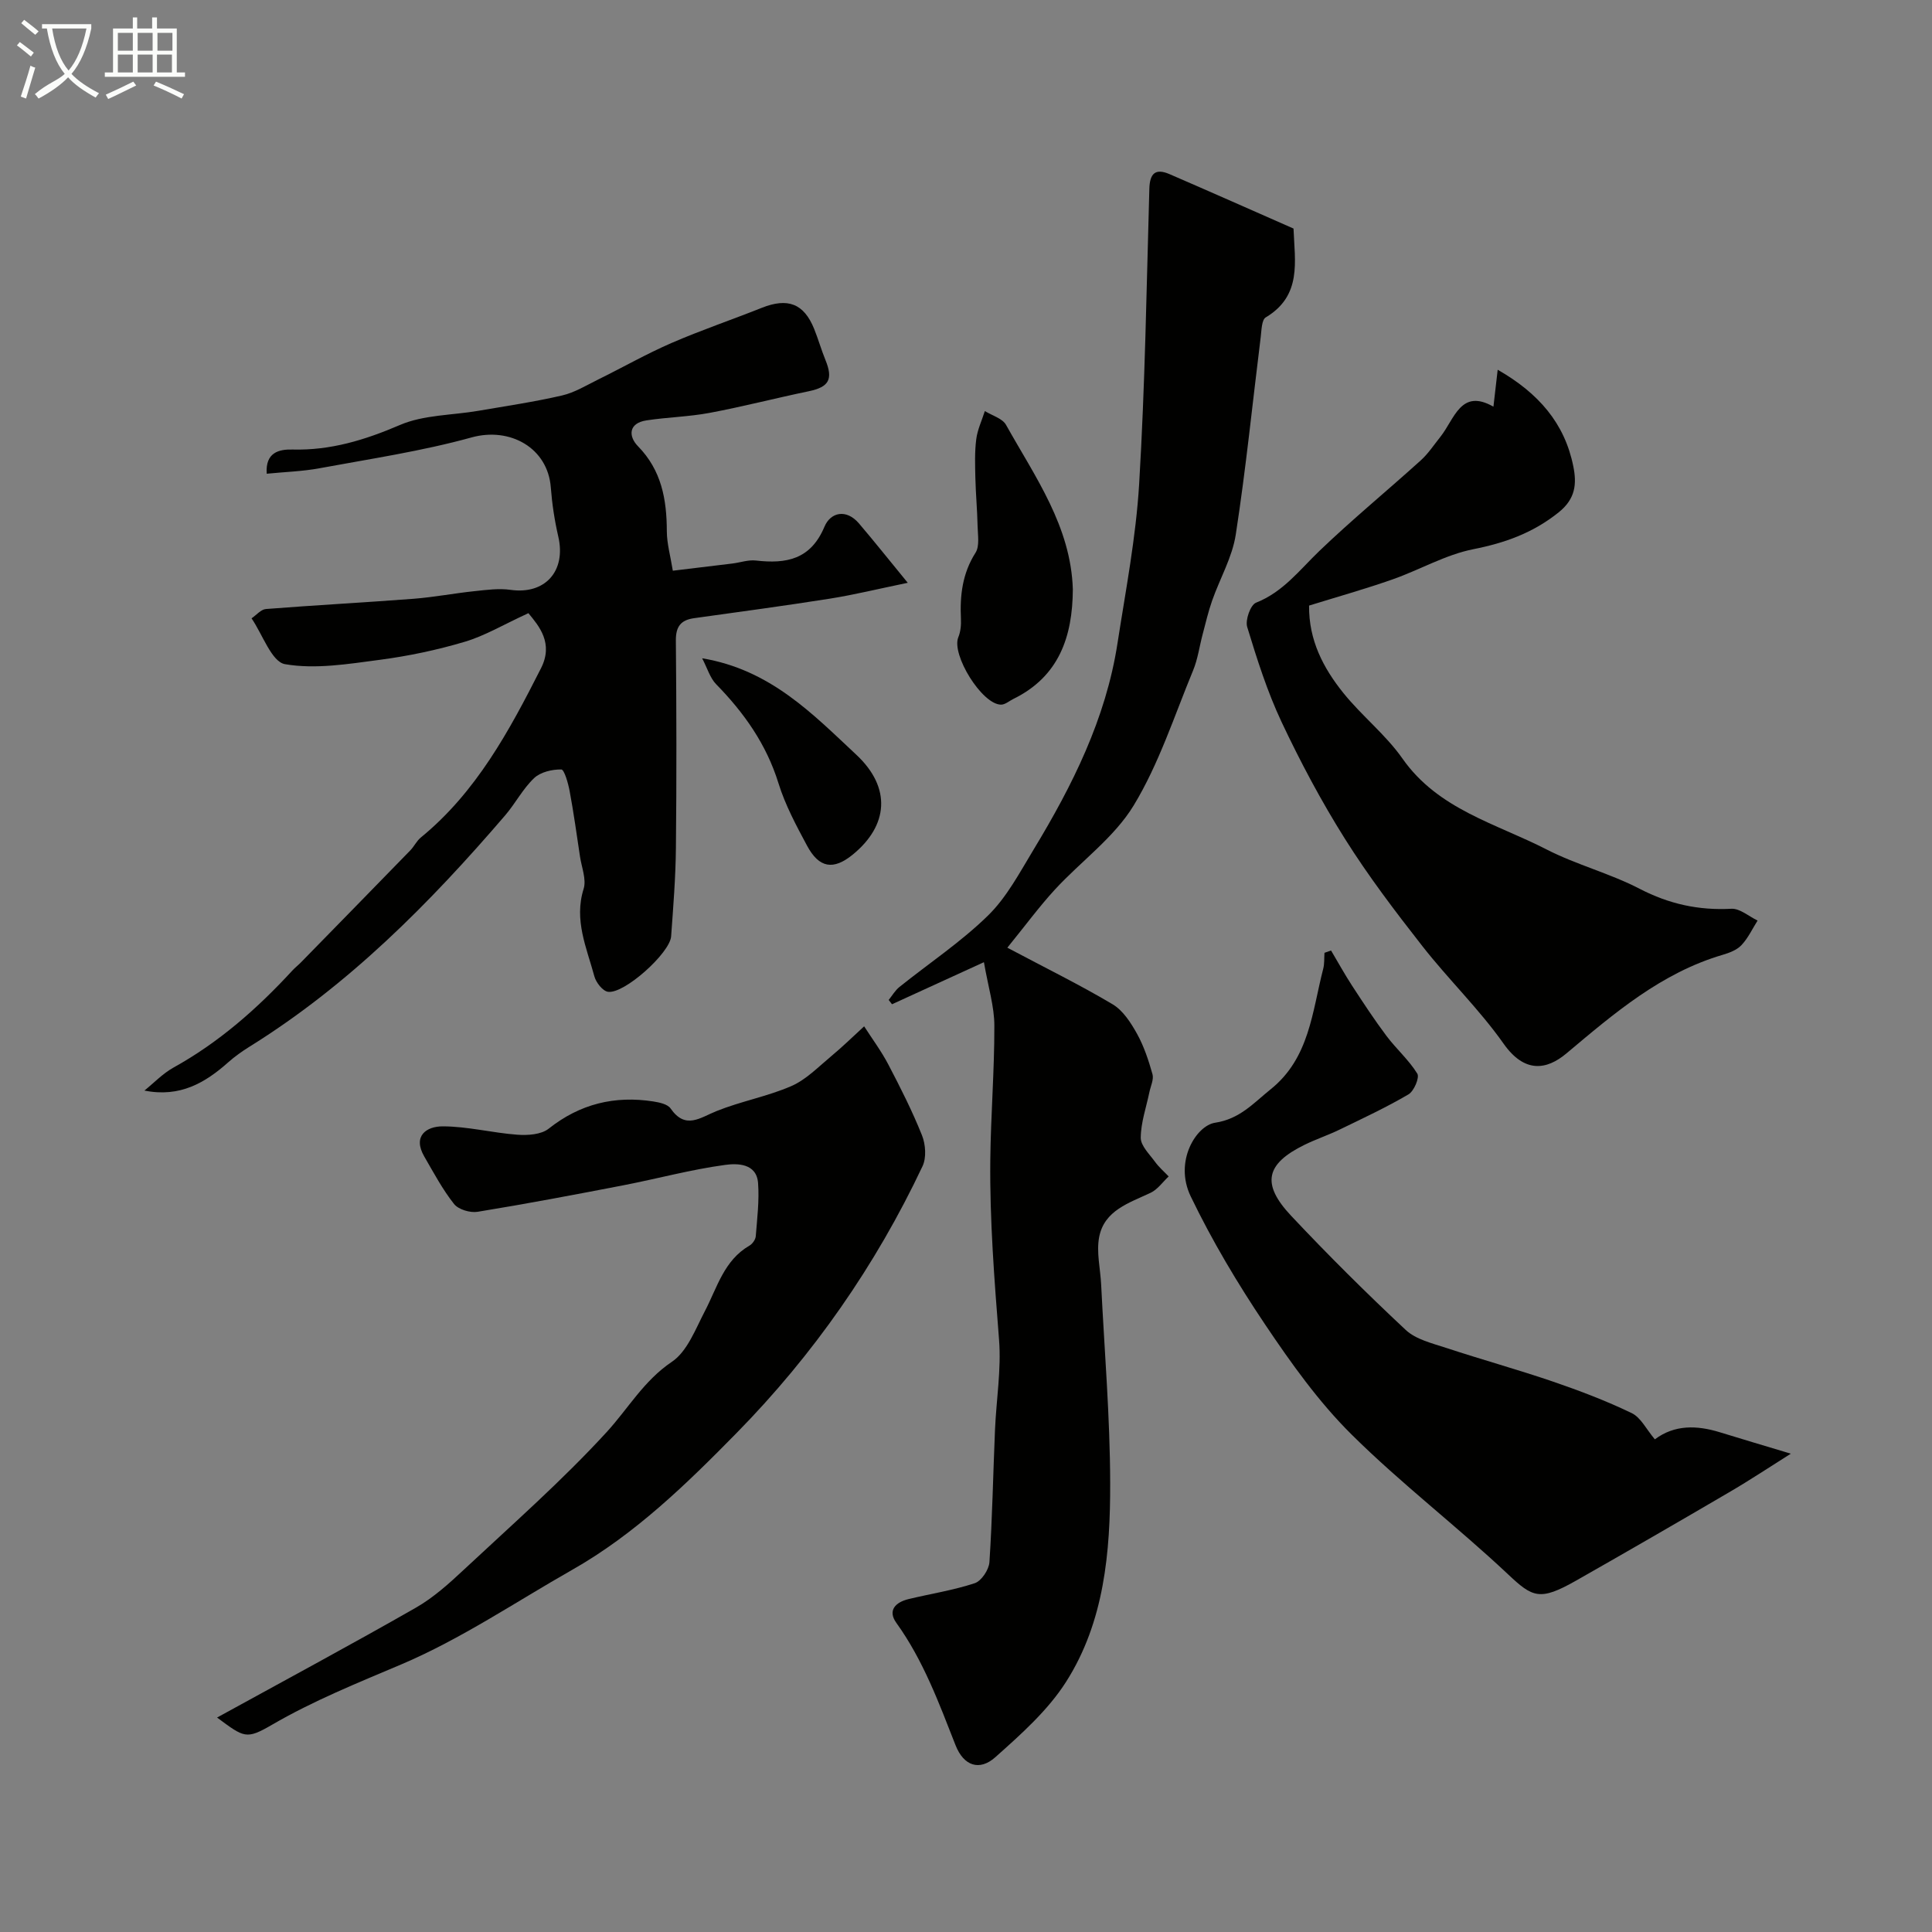
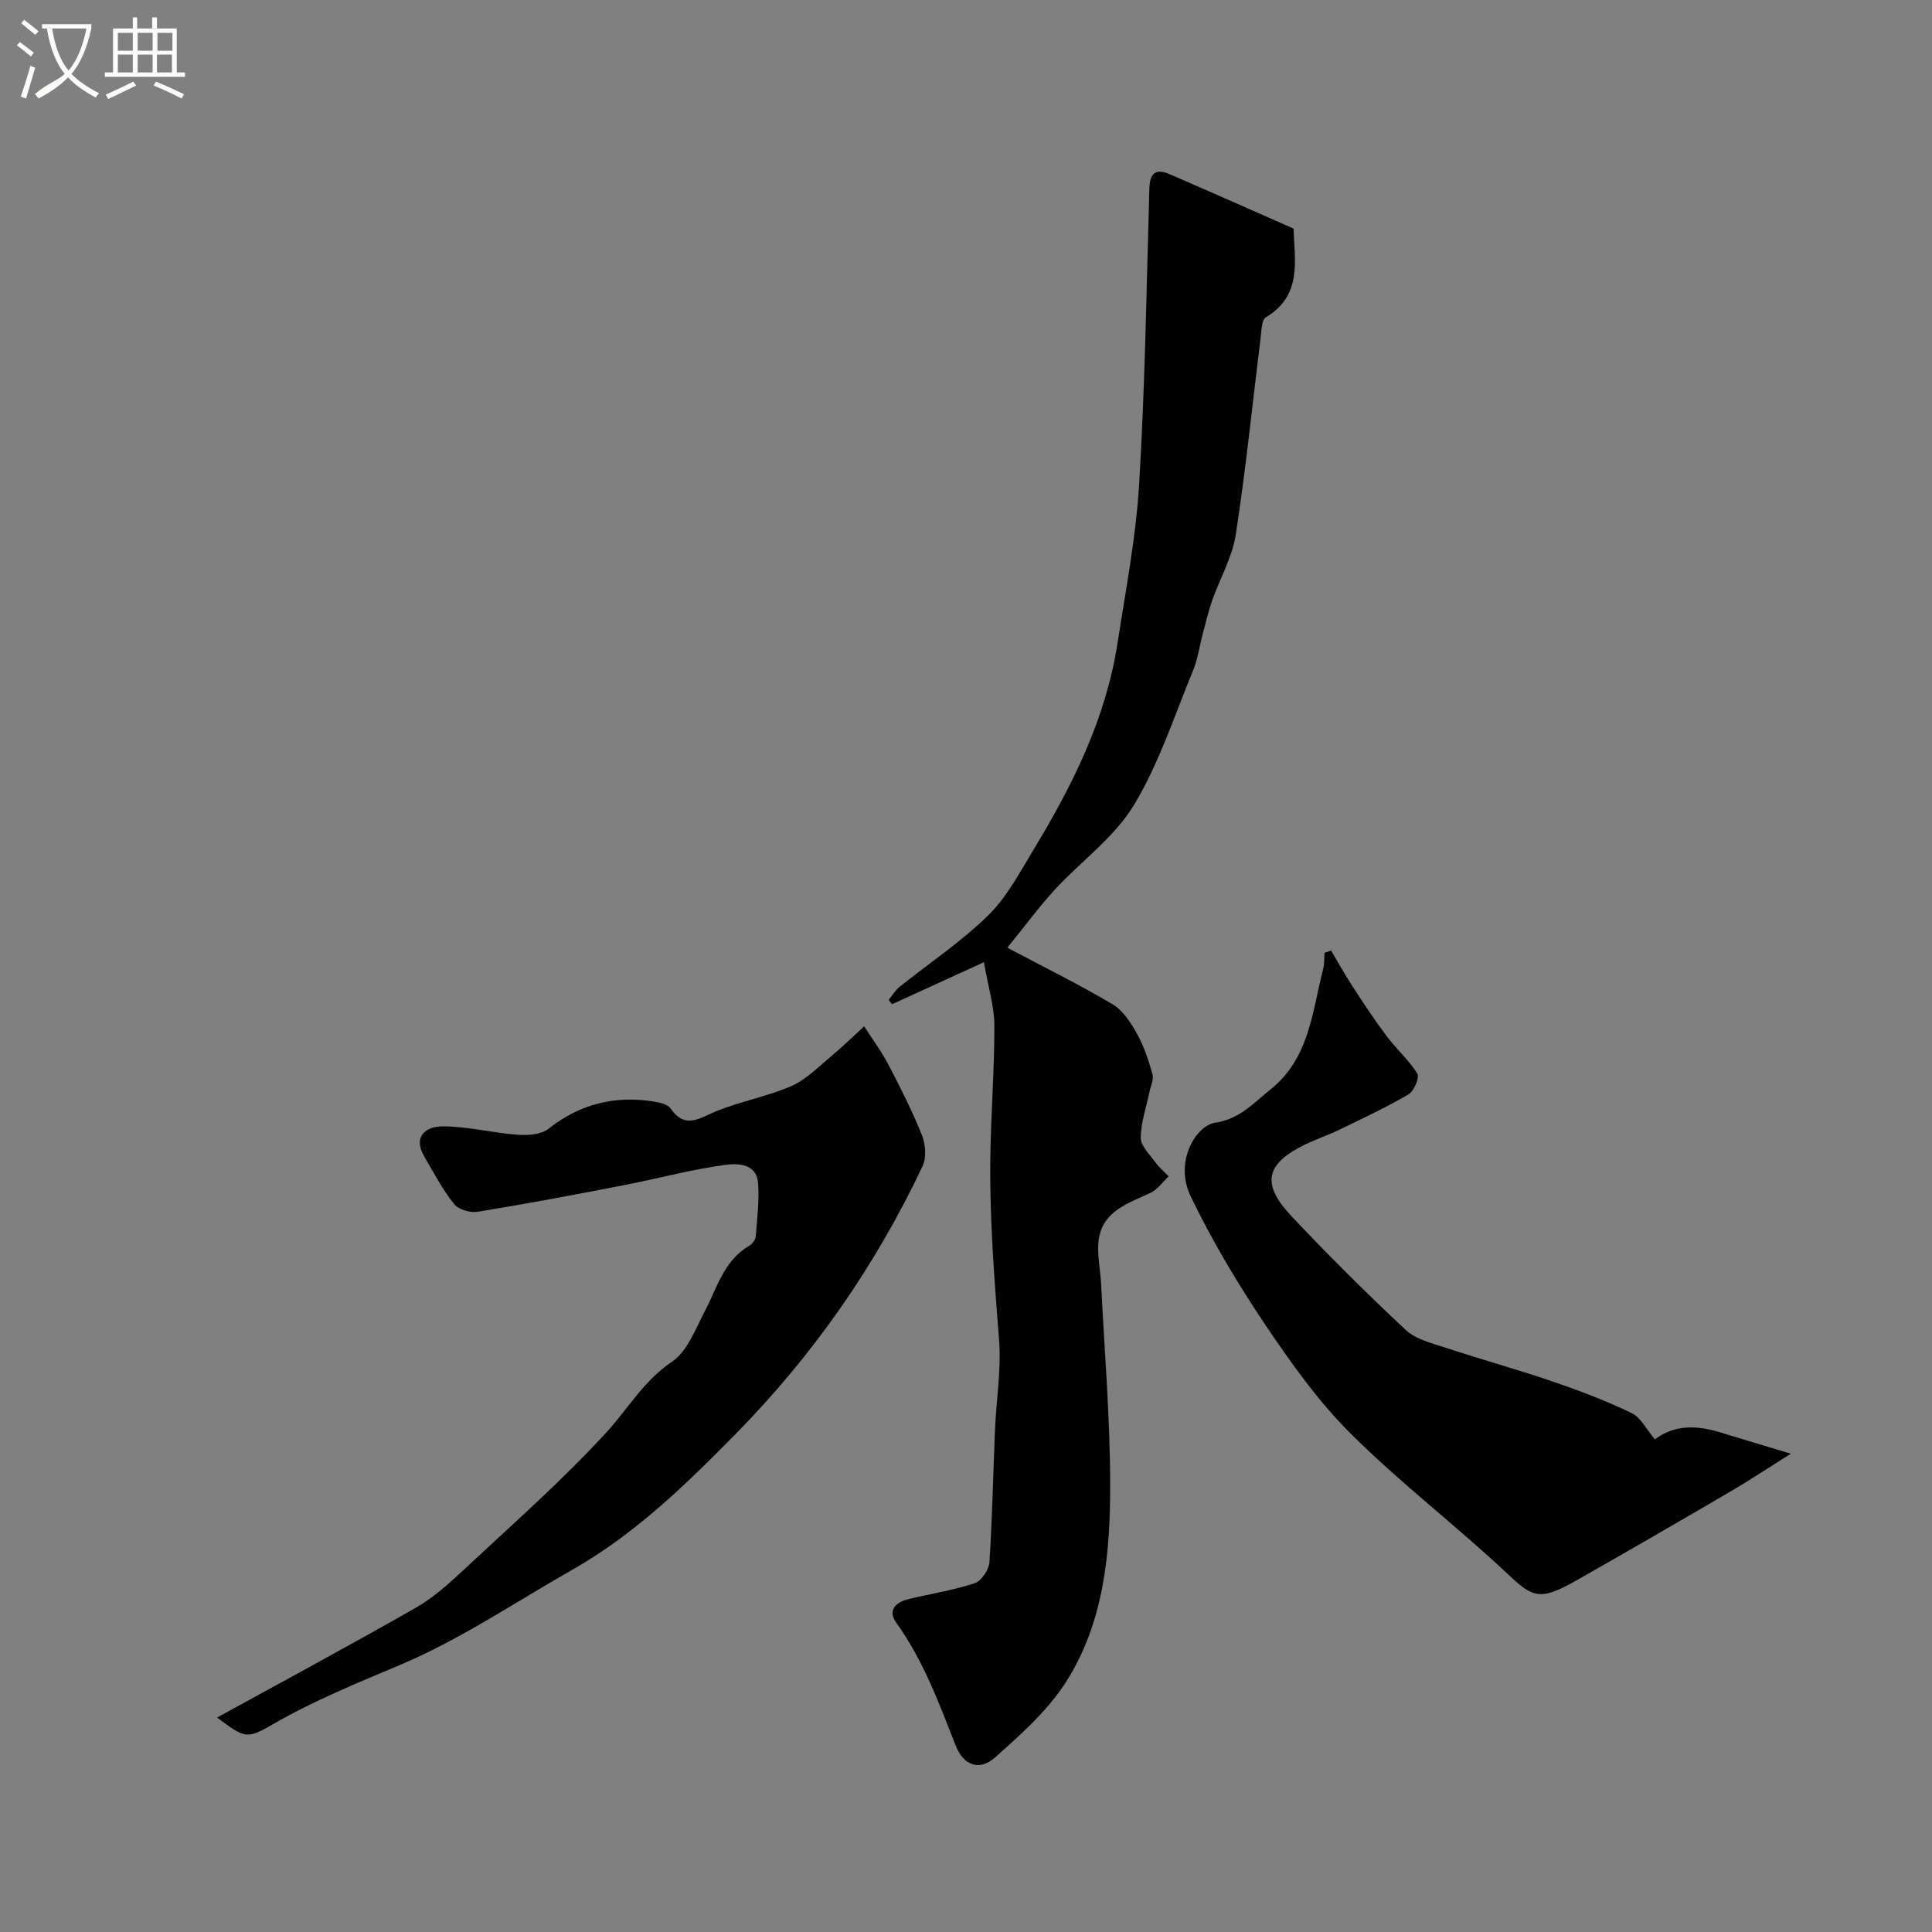
<svg xmlns="http://www.w3.org/2000/svg" enable-background="new 0 0 400 400" viewBox="0 0 400 400">
  <rect x="0" y="0" width="400" height="400" fill="#808080" stroke="none" />
  <path d="m6.4 11.7c-1-.8-1.9-1.6-2.9-2.3l.6-.7c.9.7 1.9 1.4 2.9 2.2zm-2.1 8.3c.7-2.1 1.4-4.2 2-6.4.2.1.6.3 1 .4-.7 2.3-1.3 4.4-1.9 6.4zm3-12.8c-1.1-.9-2.1-1.7-2.9-2.4l.6-.7c1 .8 2 1.5 3 2.4zm1.4-1.3v-.9h10.2v.9c-.9 4.2-2.3 7.3-4.1 9.4 1.3 1.4 3.2 2.7 5.7 4-.2.2-.4.5-.7.9-2.5-1.4-4.4-2.7-5.7-4.2-1.4 1.5-3.5 3-6.1 4.4 0 0 0 0-.1-.1-.3-.4-.5-.7-.7-.8 2.7-2.3 4.7-2.8 6.2-4.2-1.8-2.2-3-5.3-3.7-9.4zm9.2 0h-7.1c.6 3.8 1.7 6.7 3.4 8.7 1.7-2 2.9-4.8 3.7-8.7z" fill="#fbfcfa" />
  <path d="m31.6 3.6h.9v2.3h4.1v9.1h1.7v.9h-16.6v-.9h1.7v-9.1h4.1v-2.3h.9v2.3h3.1v-2.3zm-4 13.3.6.8c-1.9.9-3.8 1.9-5.8 2.8-.2-.3-.3-.6-.5-.9 2-.9 3.9-1.8 5.7-2.7zm-3.2-10.1v3.7h3.1v-3.7zm0 4.5v3.7h3.1v-3.7zm4.1-4.5v3.7h3.1v-3.7zm0 4.5v3.7h3.1v-3.7zm9.1 9.1c-2.1-1.1-4.1-2-5.8-2.7l.5-.8c2.2.9 4.1 1.8 5.8 2.6zm-1.9-13.6h-3.1v3.7h3.1zm-3.2 4.5v3.7h3.1v-3.7z" fill="#fbfcfa" />
  <g fill="#010100">
    <path d="m203.71 199.21c-7.25 3.32-13.14 6.01-19.03 8.71-.23-.3-.46-.6-.69-.89.74-.91 1.34-1.98 2.23-2.69 6.13-4.92 12.75-9.32 18.33-14.78 3.88-3.79 6.56-8.9 9.42-13.62 8.06-13.3 14.98-27.13 17.39-42.72 1.7-10.99 3.83-21.97 4.49-33.04 1.22-20.34 1.53-40.73 2.11-61.1.09-3.17 1.24-4.29 4.17-3.03 8.53 3.69 17.03 7.46 25.68 11.27.25 6.81 1.79 13.88-5.75 18.39-.85.51-.87 2.64-1.04 4.05-1.7 13.65-3.07 27.35-5.17 40.93-.72 4.69-3.29 9.09-4.89 13.66-.8 2.27-1.34 4.63-1.96 6.96-.67 2.5-1 5.13-1.98 7.49-3.9 9.43-7.07 19.34-12.31 27.97-4.04 6.64-10.9 11.54-16.3 17.4-3.26 3.55-6.13 7.46-9.85 12.04 8.04 4.27 15.08 7.72 21.8 11.72 2.15 1.28 3.77 3.81 5.04 6.09 1.44 2.59 2.4 5.51 3.21 8.38.3 1.08-.37 2.44-.63 3.67-.65 3.17-1.78 6.33-1.8 9.49-.01 1.67 1.82 3.41 2.97 5 .8 1.1 1.86 2.01 2.81 3.01-1.23 1.15-2.28 2.69-3.73 3.38-4.45 2.11-9.59 3.62-10.66 9.17-.6 3.13.25 6.54.41 9.82.68 13.69 1.84 27.39 1.87 41.08.04 14.3-1.21 28.75-9.12 41.17-3.78 5.94-9.34 10.88-14.67 15.63-3.26 2.9-6.53 1.81-8.22-2.48-3.45-8.78-6.68-17.58-12.26-25.34-1.88-2.61-.13-4.29 2.54-4.93 4.57-1.1 9.26-1.82 13.7-3.29 1.38-.46 2.92-2.79 3.03-4.35.6-9.08.76-18.2 1.15-27.3.26-6.27 1.33-12.59.84-18.79-.97-12.37-1.94-24.73-1.81-37.13.1-9.27.86-18.54.84-27.81.01-3.95-1.24-7.9-2.16-13.19z" />
-     <path d="m109.4 126.95c-5.16 2.37-9 4.68-13.17 5.92-5.74 1.71-11.68 2.96-17.61 3.74-6.51.86-13.31 1.99-19.61.9-2.77-.48-4.65-6.17-6.93-9.49.99-.67 1.95-1.85 2.98-1.93 10.18-.8 20.38-1.34 30.57-2.12 4.23-.33 8.42-1.14 12.64-1.58 2.46-.26 5.01-.61 7.42-.27 7.14 1.02 11.55-3.85 9.9-11.02-.77-3.33-1.29-6.76-1.55-10.17-.62-8.22-8.47-12.56-16.39-10.37-10.31 2.85-20.98 4.44-31.52 6.39-3.5.65-7.11.75-10.91 1.13-.31-4.44 2.58-5.08 5.32-5.01 7.9.21 15.02-1.97 22.26-5.08 4.93-2.12 10.8-2 16.25-2.94 5.78-.99 11.6-1.85 17.31-3.17 2.61-.6 5.04-2.1 7.49-3.31 5.08-2.5 10.02-5.32 15.21-7.57 6.11-2.65 12.44-4.79 18.63-7.26 5.41-2.15 8.74-.91 10.87 4.35.85 2.11 1.47 4.31 2.33 6.42 1.65 4.02.74 5.62-3.43 6.49-6.84 1.42-13.61 3.18-20.48 4.47-4.33.82-8.79.9-13.16 1.57-3.72.58-3.73 3.29-1.75 5.33 4.91 5.01 5.97 11.04 5.99 17.63.01 2.56.75 5.11 1.24 8.16 4.29-.52 8.32-.99 12.34-1.49 1.62-.2 3.28-.8 4.85-.62 6.3.72 11.35-.19 14.21-7.01 1.26-2.99 4.51-3.74 7.13-.68 3.17 3.71 6.2 7.54 10.11 12.3-6.24 1.29-11.13 2.49-16.1 3.28-9.36 1.48-18.76 2.74-28.15 4.05-2.72.38-3.78 1.72-3.76 4.6.13 14.33.16 28.66.01 42.98-.06 6.1-.55 12.2-.99 18.29-.25 3.47-9.73 11.98-13.07 11.48-1.1-.16-2.48-1.92-2.82-3.19-1.59-5.9-4.26-11.63-2.23-18.11.62-1.97-.42-4.47-.75-6.72-.68-4.51-1.3-9.03-2.14-13.52-.3-1.63-1.11-4.48-1.73-4.49-1.9-.03-4.3.53-5.63 1.79-2.34 2.22-3.88 5.25-6 7.72-15.63 18.21-32.42 35.15-52.98 47.92-1.52.95-3 2-4.34 3.19-4.78 4.25-9.99 7.33-17.36 5.86 1.96-1.58 3.79-3.52 6-4.75 9.44-5.23 17.39-12.23 24.64-20.11.56-.61 1.23-1.12 1.81-1.72 7.54-7.71 15.08-15.42 22.6-23.15.79-.81 1.3-1.94 2.16-2.65 11.49-9.39 18.32-22.08 24.86-34.98 2.72-5.27-.41-8.85-2.57-11.48z" />
    <path d="m44.94 355.6c14.23-7.82 27.8-15.11 41.17-22.75 3.65-2.09 6.89-5.02 9.99-7.92 9.99-9.33 20.3-18.39 29.51-28.44 4.46-4.87 7.67-10.62 13.49-14.54 3.2-2.15 4.89-6.77 6.84-10.5 2.56-4.9 3.95-10.51 9.23-13.56.61-.35 1.24-1.24 1.3-1.92.29-3.67.75-7.38.48-11.03-.31-4.15-4.38-4.09-6.81-3.76-7.05.95-13.97 2.84-20.97 4.2-10.08 1.95-20.16 3.86-30.29 5.51-1.54.25-3.96-.47-4.87-1.61-2.38-3.01-4.22-6.47-6.16-9.82-2.48-4.28.46-6.26 3.79-6.26 5.15 0 10.29 1.35 15.46 1.73 2.16.16 4.96-.02 6.51-1.26 6.49-5.14 13.67-6.87 21.69-5.62 1.25.2 2.93.56 3.54 1.45 3.09 4.44 6.08 1.91 9.53.53 5.04-2.03 10.5-3.01 15.47-5.17 3.05-1.33 5.57-3.95 8.2-6.14 2.38-1.97 4.59-4.14 6.87-6.23 1.7 2.64 3.59 5.18 5.04 7.96 2.5 4.78 4.94 9.61 6.94 14.61.75 1.88.94 4.63.11 6.39-9.71 20.57-22.63 39.08-38.5 55.24-10.32 10.51-21 20.93-34.04 28.33-11.74 6.67-23.06 14.35-35.41 19.59-9.11 3.86-18.18 7.51-26.76 12.5-5.36 3.11-5.74 2.63-11.35-1.51z" />
-     <path d="m309.2 84.2c.34-2.98.58-5.05.88-7.65 8.49 4.86 13.88 11.11 15.66 20.01.72 3.58.49 6.7-3.04 9.52-5.32 4.26-11.08 6.32-17.68 7.63-5.76 1.14-11.11 4.29-16.74 6.26-5.64 1.98-11.41 3.6-17.25 5.41-.08 7.18 2.96 12.94 7.07 18.06 3.82 4.76 8.79 8.65 12.27 13.62 7.39 10.54 19.36 13.43 29.81 18.8 6.2 3.18 13.12 4.95 19.3 8.16 6.08 3.15 12.2 4.49 18.97 4.13 1.77-.1 3.63 1.58 5.44 2.44-1.08 1.71-1.96 3.62-3.33 5.08-.94 1.01-2.5 1.6-3.88 2.01-12.74 3.74-22.5 12.13-32.37 20.42-4.09 3.43-8.66 4.15-13.01-2.02-5.04-7.15-11.44-13.32-16.84-20.23-5.63-7.19-11.18-14.5-16.03-22.22-4.87-7.74-9.19-15.87-13.09-24.14-2.96-6.29-5.09-13.01-7.12-19.68-.44-1.43.68-4.58 1.83-5.03 5.6-2.21 8.99-6.75 13.09-10.69 6.77-6.5 14.04-12.47 21.01-18.77 1.56-1.41 2.75-3.24 4.08-4.9 2.92-3.67 4.21-10.09 10.97-6.22z" />
    <path d="m275.58 196.79c1.46 2.46 2.84 4.97 4.4 7.36 2.28 3.49 4.57 6.99 7.07 10.32 2.02 2.69 4.64 4.98 6.39 7.82.5.8-.69 3.62-1.83 4.29-4.63 2.71-9.51 4.99-14.34 7.33-2.34 1.13-4.83 1.96-7.16 3.1-8.06 3.95-9.02 8.08-2.8 14.7 7.64 8.13 15.57 16.01 23.72 23.63 2.1 1.97 5.44 2.76 8.33 3.71 7.37 2.43 14.87 4.5 22.21 7.01 5.52 1.89 11.01 3.98 16.26 6.51 1.89.91 3.03 3.36 4.79 5.43 4.08-3.06 8.69-2.93 13.44-1.47 4.65 1.43 9.32 2.82 14.71 4.44-4.26 2.68-8.45 5.47-12.79 8-10.52 6.16-21.07 12.26-31.67 18.28-7.52 4.27-8.98 3.5-14.09-1.31-10.55-9.93-22.14-18.77-32.41-28.96-6.8-6.74-12.5-14.75-17.87-22.74-5.7-8.48-10.99-17.35-15.42-26.55-3.5-7.27 1.18-14.66 5.05-15.24 5.12-.77 7.95-4.07 11.5-6.92 8.07-6.47 8.59-16.07 10.89-24.96.27-1.05.18-2.19.26-3.3.47-.16.92-.32 1.36-.48z" />
-     <path d="m222.12 122.02c-.06 9.81-2.86 18.05-12.32 22.69-.85.42-1.72 1.2-2.57 1.18-3.95-.06-10.3-10.37-8.82-13.96.48-1.16.6-2.55.54-3.82-.23-4.84.3-9.39 3.02-13.67.88-1.38.47-3.67.43-5.55-.07-3.3-.38-6.6-.46-9.9-.06-2.68-.16-5.4.18-8.04.25-1.99 1.16-3.89 1.78-5.84 1.5.93 3.64 1.51 4.39 2.86 6.02 10.77 13.43 21.01 13.83 34.05z" />
-     <path d="m145.37 136.29c14.15 2.36 22.91 11.56 31.91 19.96 7.36 6.87 6.6 14.7-.72 20.68-4.01 3.27-6.97 2.83-9.48-1.86-2.23-4.16-4.51-8.41-5.9-12.89-2.5-8.08-7.12-14.6-12.92-20.53-1.26-1.3-1.81-3.3-2.89-5.36z" />
  </g>
</svg>